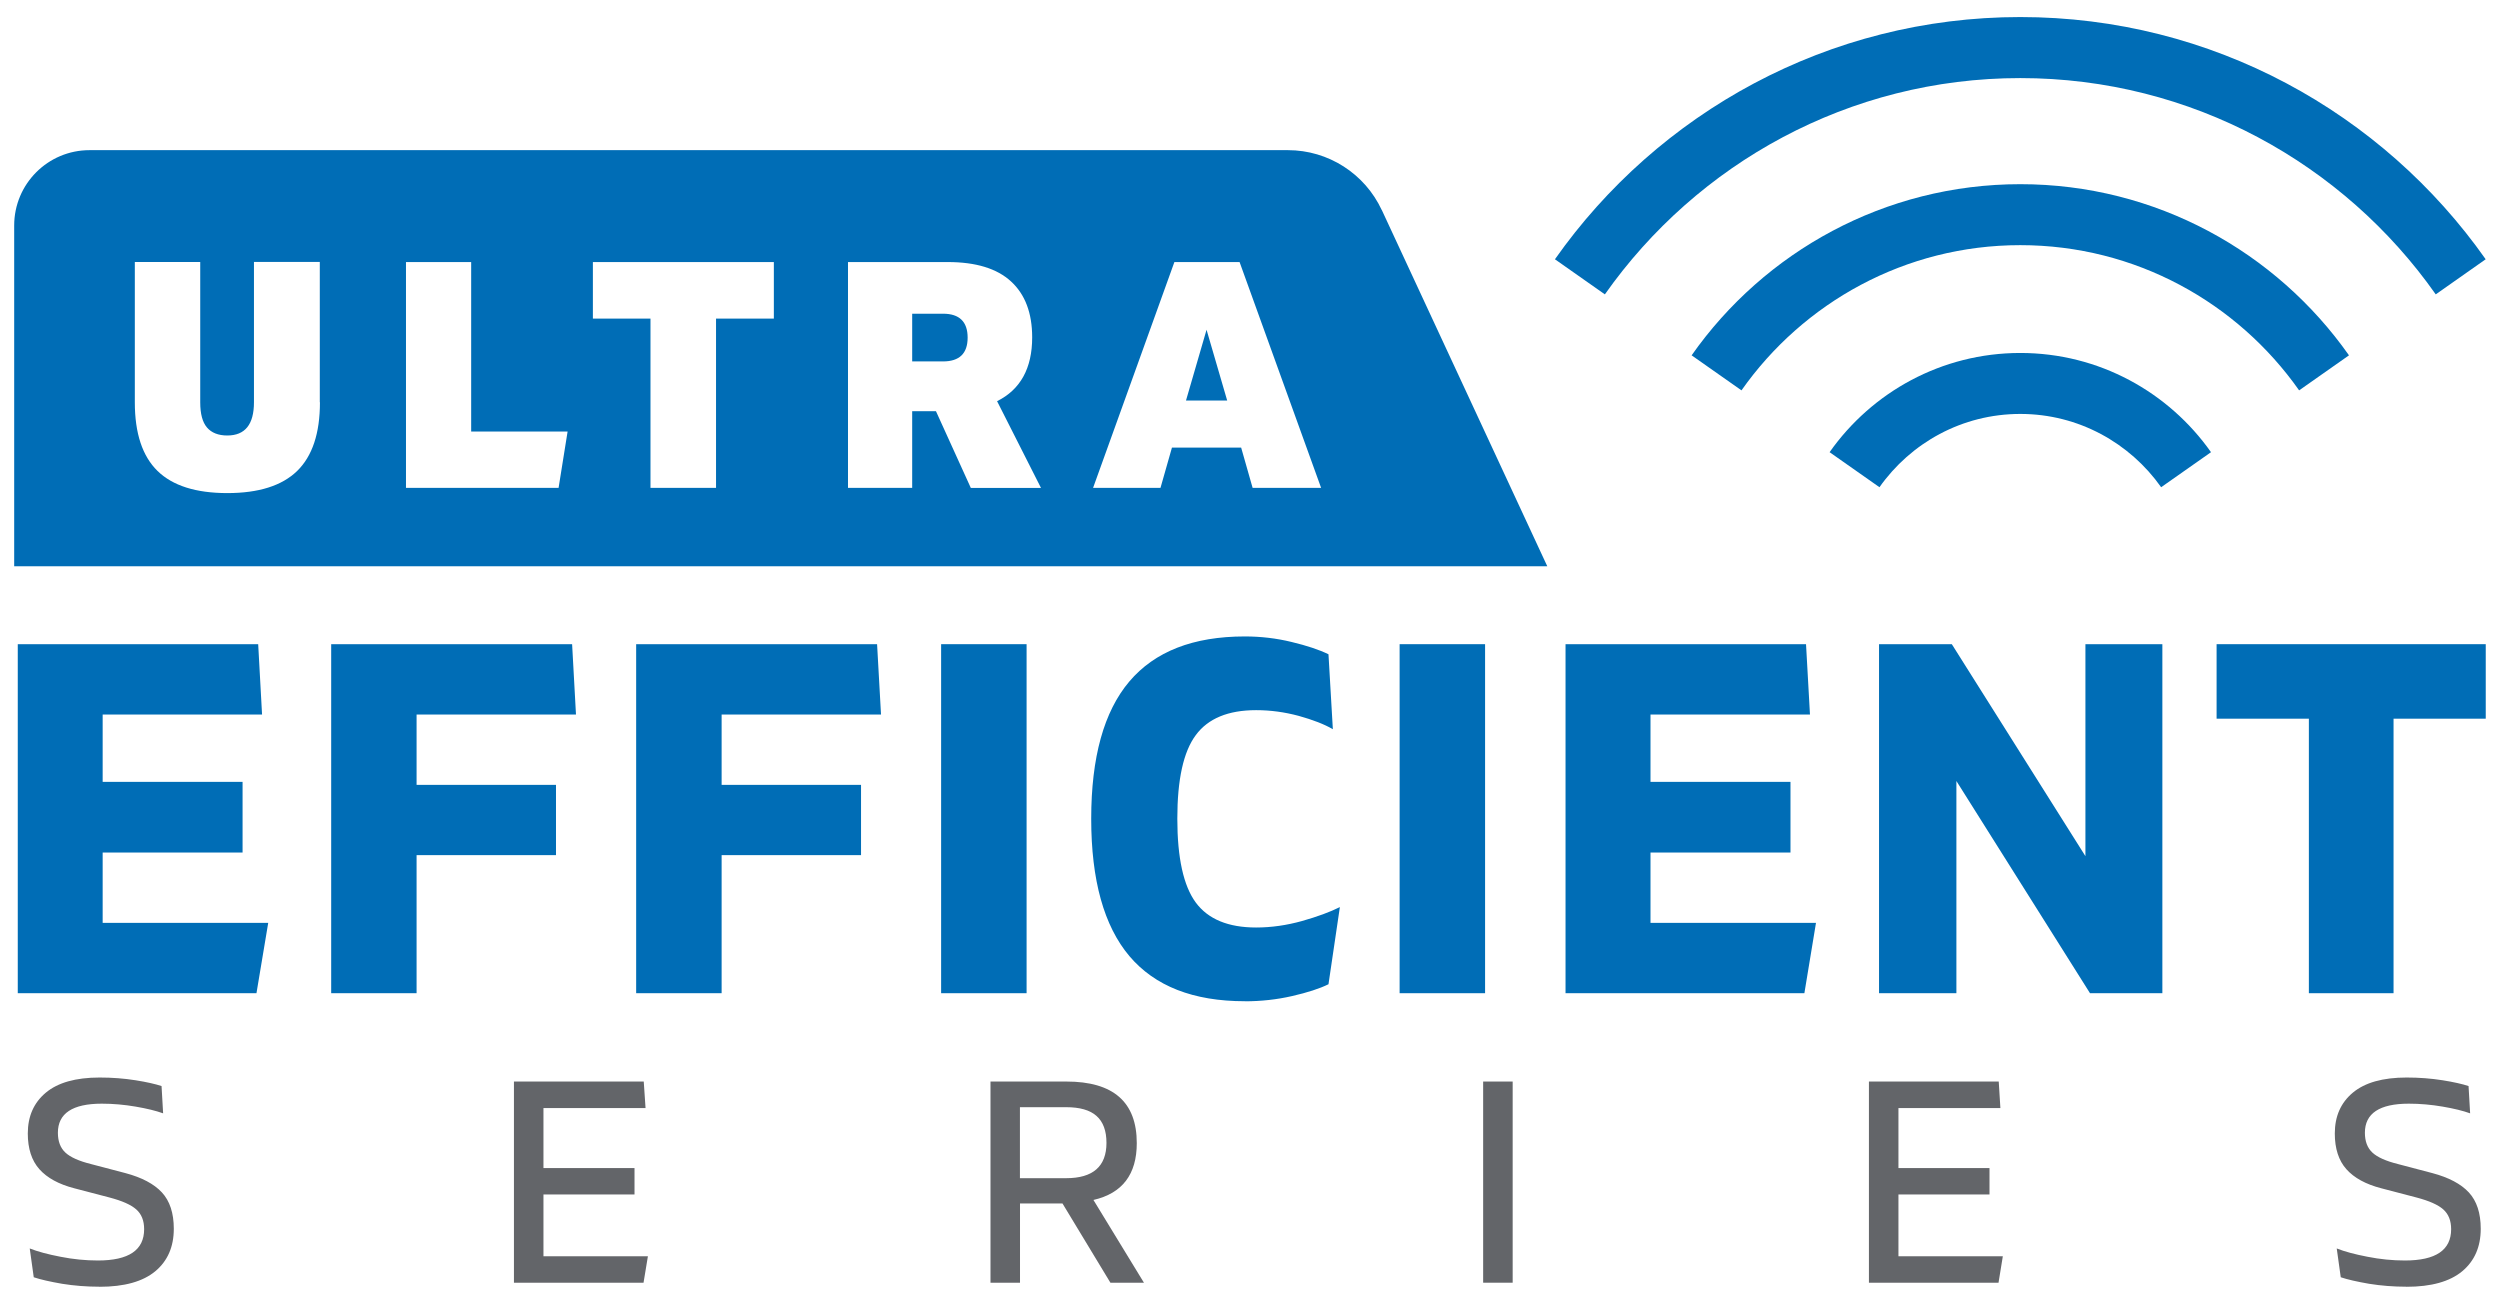
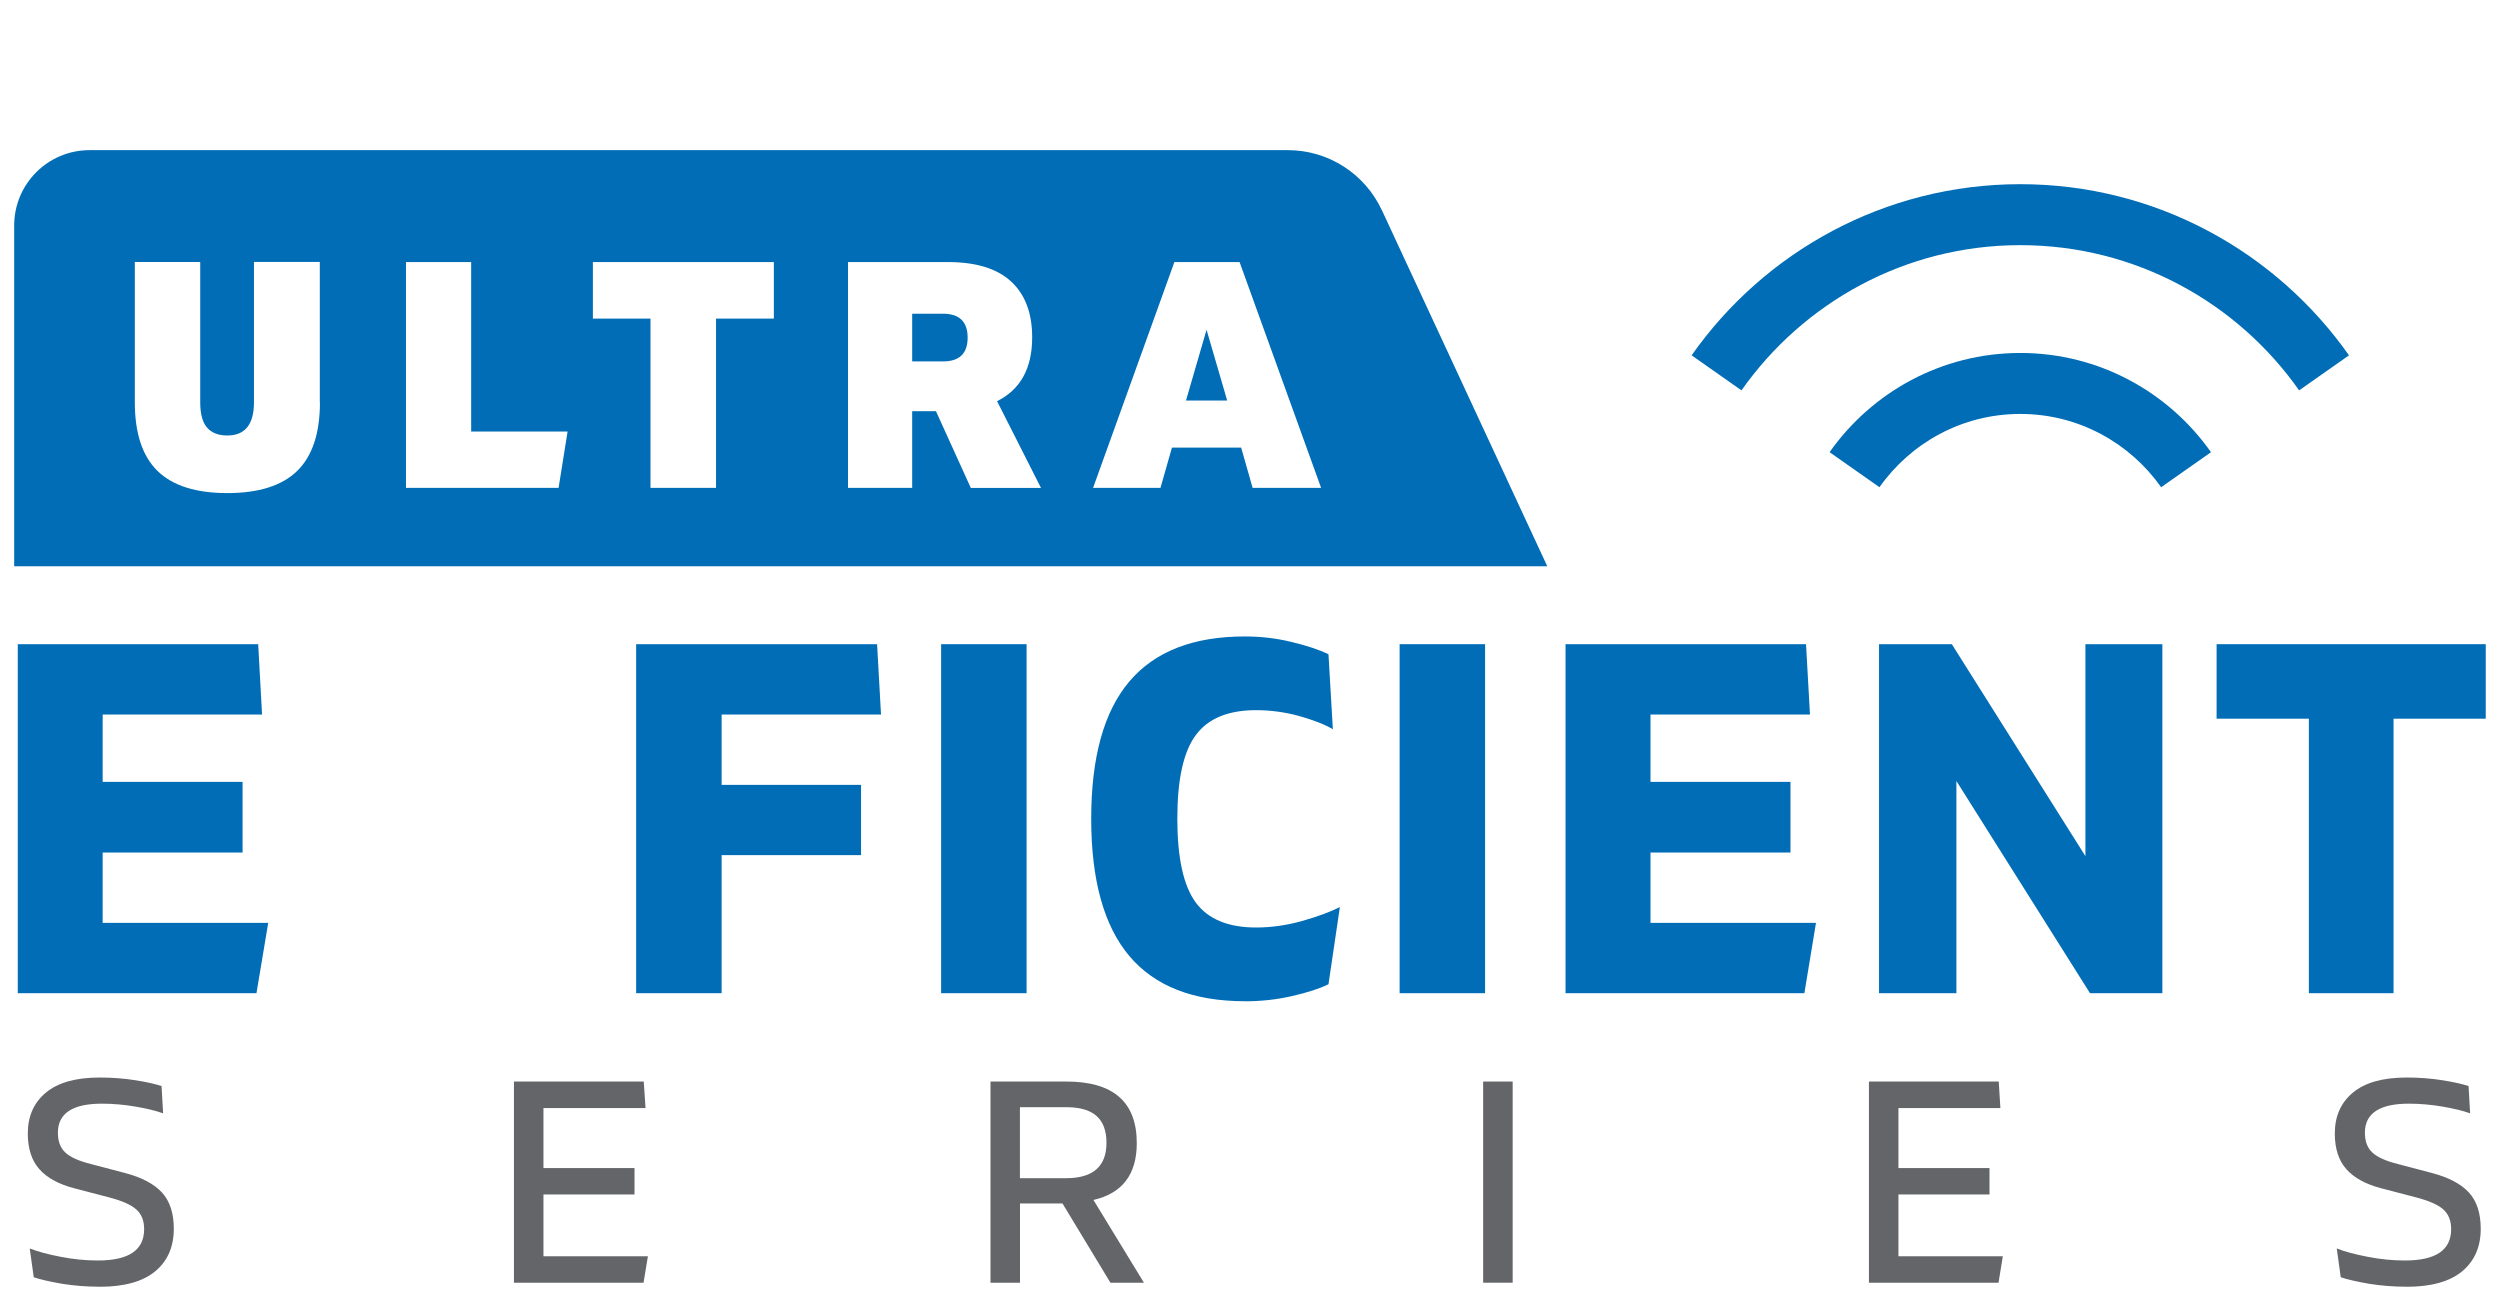
<svg xmlns="http://www.w3.org/2000/svg" id="Layer_1" version="1.1" viewBox="0 0 348.97 182">
  <defs>
    <style>
      .st0 {
        fill: #006db6;
      }

      .st1 {
        fill: #636569;
      }
    </style>
  </defs>
  <g>
    <polygon class="st0" points="2.48 138.64 2.48 89.92 36.04 89.92 36.58 99.74 14.33 99.74 14.33 109.14 33.86 109.14 33.86 119 14.33 119 14.33 128.82 37.44 128.82 35.8 138.64 2.48 138.64" />
-     <polygon class="st0" points="46.23 138.64 46.23 89.92 79.86 89.92 80.4 99.74 58.15 99.74 58.15 109.56 77.61 109.56 77.61 119.37 58.15 119.37 58.15 138.64 46.23 138.64" />
    <polygon class="st0" points="88.8 138.64 88.8 89.92 122.43 89.92 122.98 99.74 100.73 99.74 100.73 109.56 120.19 109.56 120.19 119.37 100.73 119.37 100.73 138.64 88.8 138.64" />
    <rect class="st0" x="131.37" y="89.92" width="11.93" height="48.72" />
    <path class="st0" d="M173.76,139.76c-7.18,0-12.55-2.1-16.11-6.3-3.55-4.21-5.33-10.6-5.33-19.17s1.77-14.97,5.32-19.16,8.92-6.29,16.12-6.29c2.22,0,4.39.25,6.52.77,2.13.51,3.85,1.08,5.16,1.72l.61,10.46c-1.2-.7-2.79-1.31-4.76-1.86-1.97-.53-3.95-.8-5.95-.8-3.89,0-6.71,1.16-8.42,3.48-1.73,2.32-2.58,6.21-2.58,11.67s.86,9.38,2.58,11.71c1.72,2.32,4.53,3.48,8.42,3.48,2.13,0,4.27-.31,6.42-.91,2.15-.61,3.91-1.26,5.27-1.94l-1.59,10.77c-1.24.61-2.94,1.16-5.08,1.65s-4.34.73-6.6.73" />
    <rect class="st0" x="195.37" y="89.92" width="11.93" height="48.72" />
    <polygon class="st0" points="218.53 138.64 218.53 89.92 252.1 89.92 252.65 99.74 230.39 99.74 230.39 109.14 249.93 109.14 249.93 119 230.39 119 230.39 128.82 253.49 128.82 251.87 138.64 218.53 138.64" />
    <polygon class="st0" points="291.1 89.92 301.84 89.92 301.84 138.64 291.74 138.64 273.09 109.02 273.09 138.64 262.29 138.64 262.29 89.92 272.45 89.92 291.1 119.51 291.1 89.92" />
    <polygon class="st0" points="346.98 89.92 346.98 100.32 334.11 100.32 334.11 138.64 322.29 138.64 322.29 100.32 309.41 100.32 309.41 89.92 346.98 89.92" />
    <path class="st1" d="M13.89,179.61c-1.81,0-3.56-.14-5.23-.41-1.67-.29-3-.59-3.95-.91l-.56-4.02c1.09.43,2.52.82,4.3,1.16,1.76.35,3.5.52,5.22.52,4.31,0,6.45-1.45,6.45-4.37,0-1.2-.37-2.12-1.11-2.77s-1.97-1.19-3.71-1.65l-4.93-1.29c-2.17-.56-3.79-1.45-4.87-2.66s-1.62-2.88-1.62-4.99c0-2.4.84-4.3,2.52-5.7s4.18-2.11,7.5-2.11c1.76,0,3.43.13,5.01.38s2.79.53,3.64.81l.22,3.81c-.99-.36-2.27-.67-3.84-.94s-3.15-.41-4.72-.41c-4.08,0-6.13,1.35-6.13,4.06,0,1.2.35,2.12,1.05,2.77s1.89,1.18,3.57,1.6l4.8,1.26c2.29.61,4,1.51,5.1,2.7s1.66,2.88,1.66,5.07c0,2.52-.86,4.49-2.58,5.93-1.73,1.44-4.32,2.17-7.79,2.17" />
    <polygon class="st1" points="71.74 179.05 71.74 150.97 89.86 150.97 90.11 154.67 75.86 154.67 75.86 163.05 88.57 163.05 88.57 166.73 75.86 166.73 75.86 175.36 90.44 175.36 89.83 179.05 71.74 179.05" />
    <path class="st1" d="M159.67,179.05h-4.67l-6.69-11.06h-5.93v11.06h-4.12v-28.08h10.59c6.56,0,9.83,2.86,9.83,8.6,0,4.36-2.02,7.01-6.05,7.93l7.05,11.55h0ZM142.37,154.55v9.91h6.46c3.74,0,5.62-1.65,5.62-4.93,0-1.68-.46-2.94-1.39-3.76-.92-.82-2.34-1.22-4.23-1.22h-6.46Z" />
    <rect class="st1" x="207.03" y="150.97" width="4.12" height="28.08" />
    <polygon class="st1" points="260.88 179.05 260.88 150.97 279 150.97 279.23 154.67 265 154.67 265 163.05 277.71 163.05 277.71 166.73 265 166.73 265 175.36 279.57 175.36 278.97 179.05 260.88 179.05" />
    <path class="st1" d="M335.92,179.61c-1.81,0-3.56-.14-5.23-.41-1.67-.29-3-.59-3.95-.91l-.56-4.02c1.09.43,2.52.82,4.3,1.16,1.76.35,3.5.52,5.22.52,4.31,0,6.45-1.45,6.45-4.37,0-1.2-.37-2.12-1.11-2.77-.74-.65-1.97-1.19-3.71-1.65l-4.93-1.29c-2.17-.56-3.79-1.45-4.87-2.66s-1.62-2.88-1.62-4.99c0-2.4.84-4.3,2.52-5.7s4.18-2.11,7.5-2.11c1.76,0,3.43.13,5.01.38s2.79.53,3.64.81l.22,3.81c-.99-.36-2.27-.67-3.84-.94s-3.15-.41-4.72-.41c-4.08,0-6.13,1.35-6.13,4.06,0,1.2.35,2.12,1.05,2.77.7.65,1.89,1.18,3.57,1.6l4.79,1.26c2.29.61,4,1.51,5.1,2.7s1.66,2.88,1.66,5.07c0,2.52-.86,4.49-2.58,5.93-1.73,1.44-4.32,2.17-7.79,2.17" />
  </g>
  <g>
    <path class="st0" d="M282.01,49.27c-10.99,0-20.73,5.48-26.62,13.85l6.96,4.89c4.36-6.18,11.53-10.23,19.66-10.23s15.3,4.06,19.66,10.23l6.96-4.89c-5.9-8.37-15.62-13.85-26.62-13.85" />
-     <path class="st0" d="M224.02,41.09c12.85-18.24,34.05-30.19,57.99-30.19s45.16,11.95,57.99,30.19l6.97-4.9c-14.38-20.43-38.15-33.81-64.96-33.81s-50.58,13.38-64.96,33.81l6.97,4.9Z" />
    <path class="st0" d="M282.01,25.71c-18.94,0-35.73,9.45-45.88,23.89l6.96,4.89c8.62-12.25,22.85-20.27,38.92-20.27s30.3,8.02,38.92,20.27l6.96-4.89c-10.16-14.44-26.94-23.89-45.88-23.89" />
  </g>
  <g>
    <polygon class="st0" points="165.55 55.91 171.3 55.91 168.42 46.03 165.55 55.91" />
    <path class="st0" d="M131.64,43.79h-4.31v6.66h4.31c2.28,0,3.43-1.11,3.43-3.32s-1.14-3.34-3.43-3.34Z" />
    <path class="st0" d="M192.88,29.33c-2.37-5.1-7.48-8.37-13.1-8.37H12.5c-5.81,0-10.52,4.71-10.52,10.52v47.56h214l-23.1-49.73h0ZM44.66,56.16c0,4.32-1.06,7.51-3.18,9.58-2.12,2.06-5.37,3.09-9.75,3.09s-7.63-1.03-9.74-3.09-3.17-5.25-3.17-9.58v-19.59h9.13v19.59c0,1.6.31,2.77.94,3.51s1.58,1.12,2.83,1.12c2.49,0,3.73-1.54,3.73-4.64v-19.59h9.19v19.59h0ZM77.97,68.1h-21.3v-31.52h9.1v23.66h13.46s-1.26,7.87-1.26,7.87ZM108.02,44.47h-8.07v23.63h-9.15v-23.63h-8.04v-7.89h25.26s0,7.89,0,7.89ZM135.51,68.1l-4.86-10.7h-3.32v10.7h-8.96v-31.52h13.92c3.93,0,6.88.9,8.84,2.71,1.96,1.8,2.95,4.4,2.95,7.8,0,4.32-1.64,7.29-4.9,8.91l6.13,12.11h-9.79ZM174.85,68.1l-1.6-5.62h-9.66l-1.6,5.62h-9.41l11.35-31.52h9.1l11.38,31.52h-9.56Z" />
  </g>
</svg>